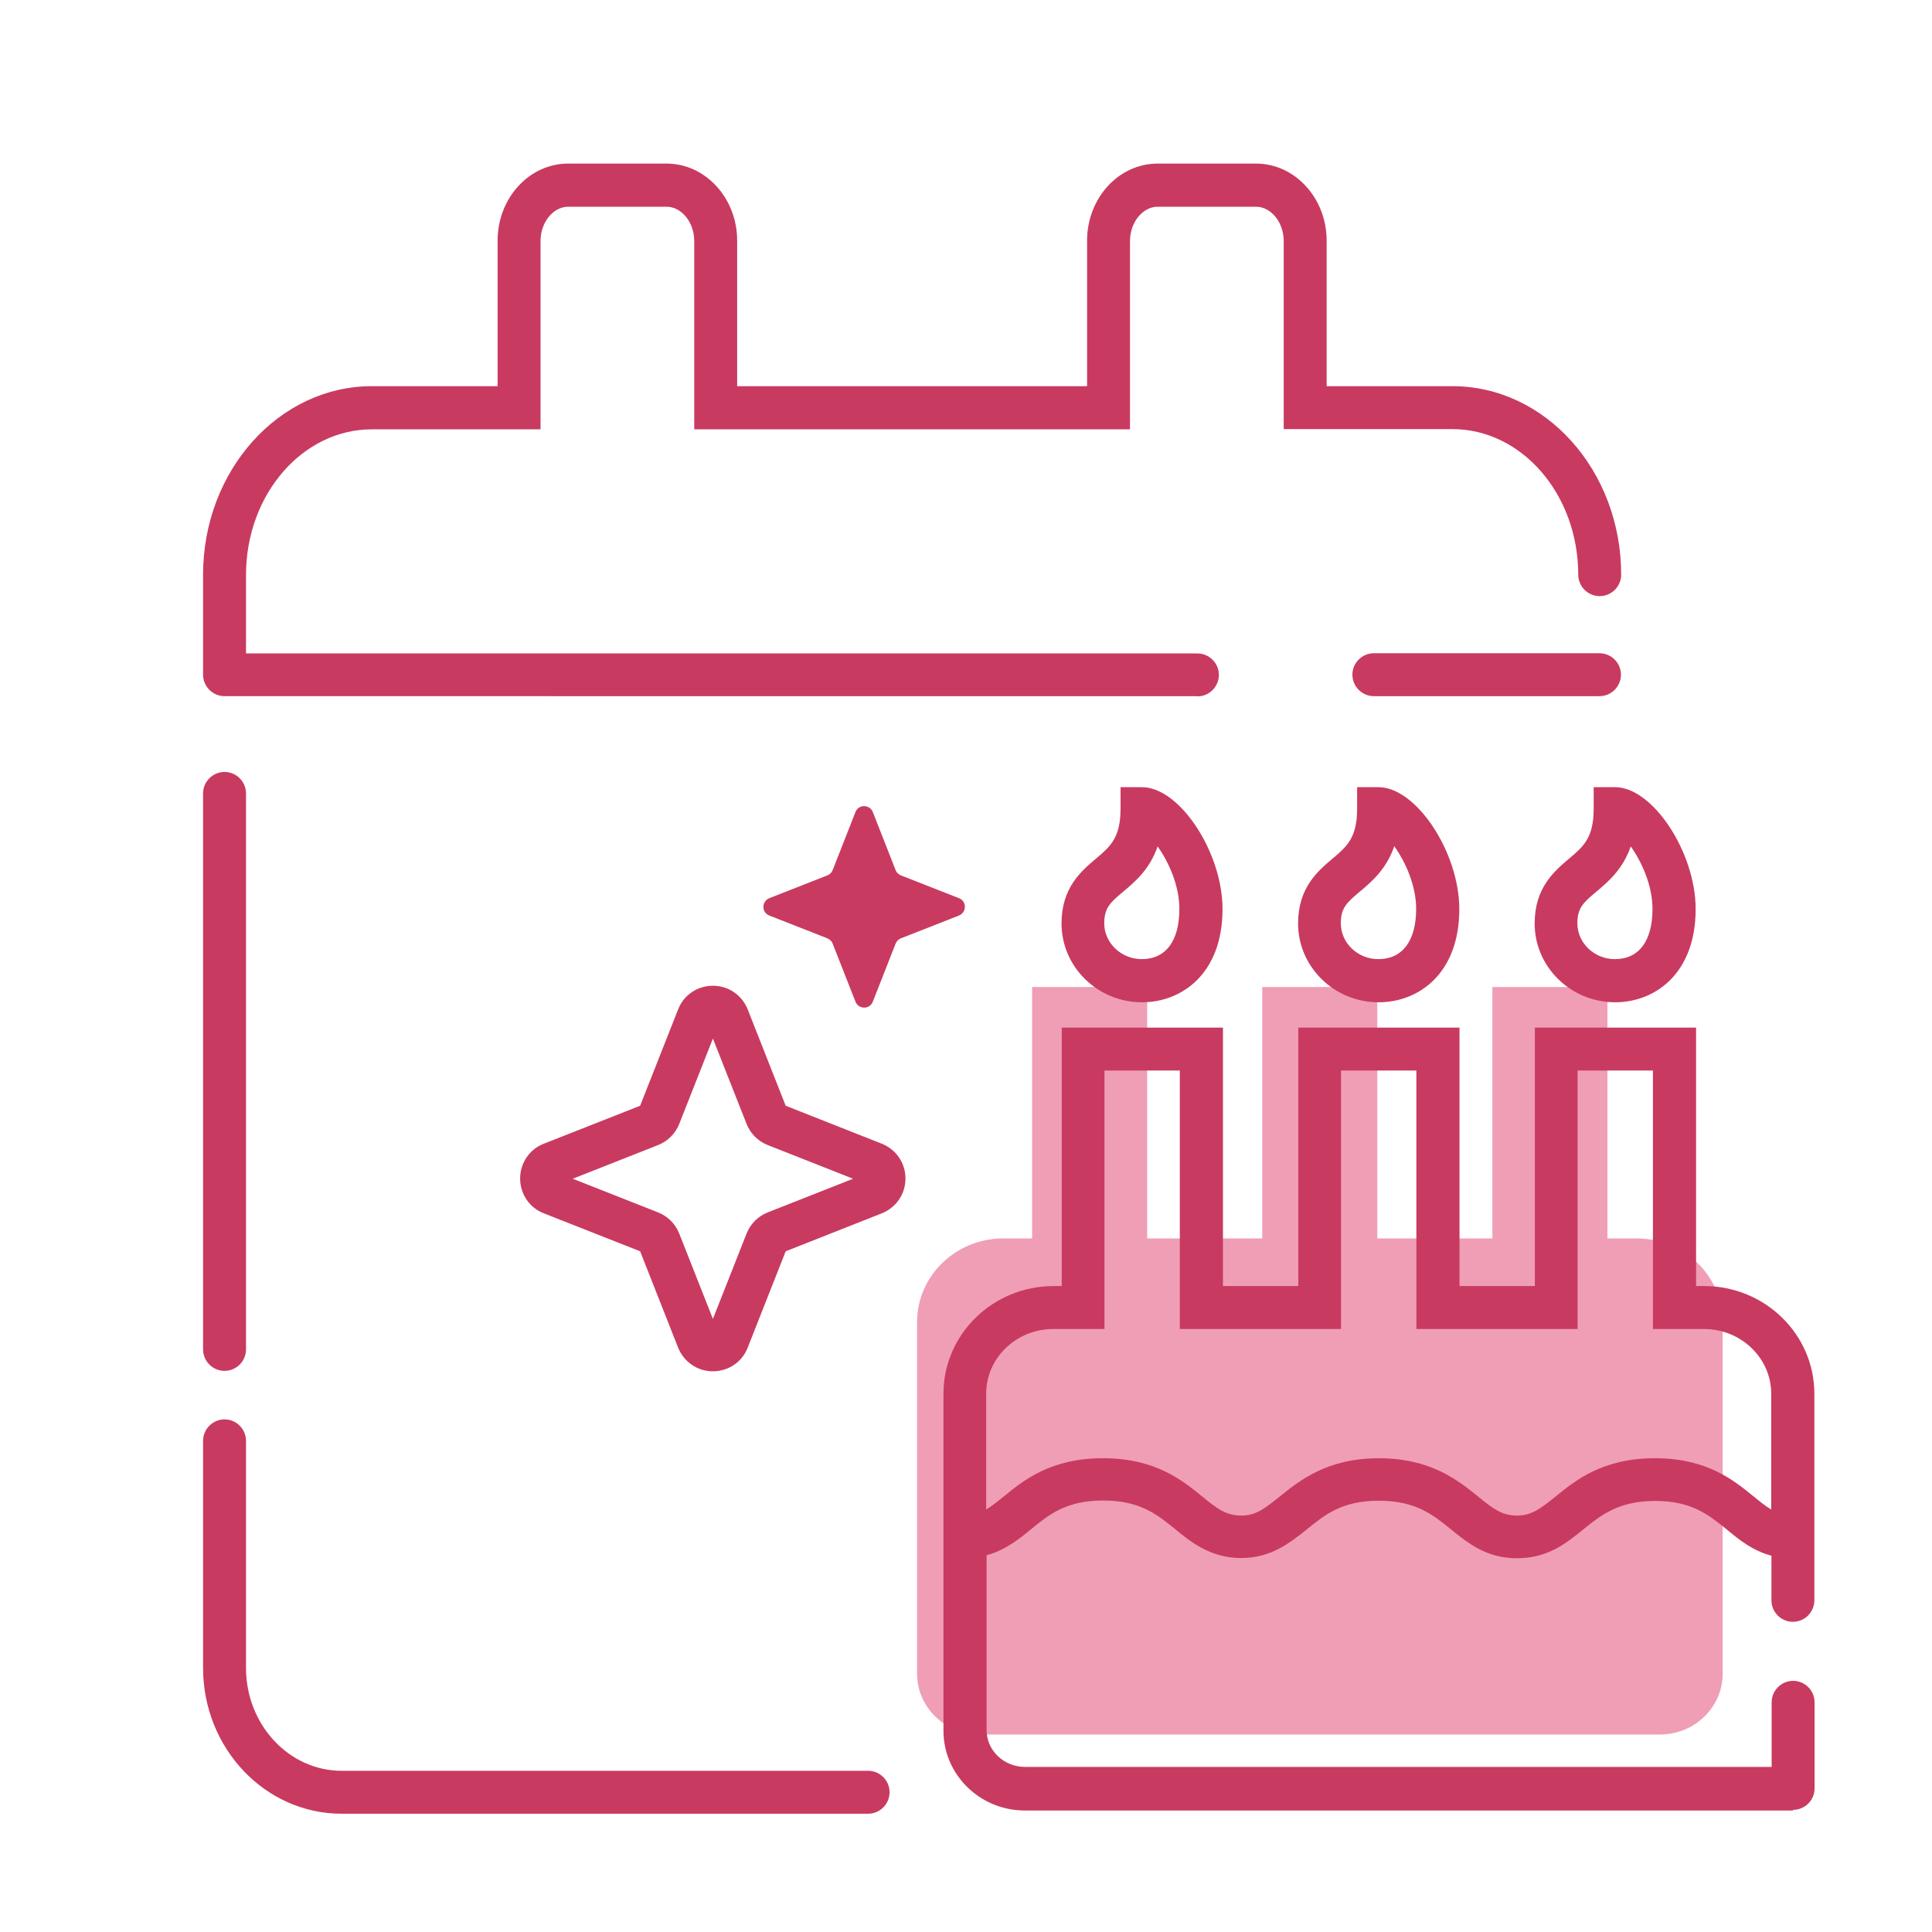
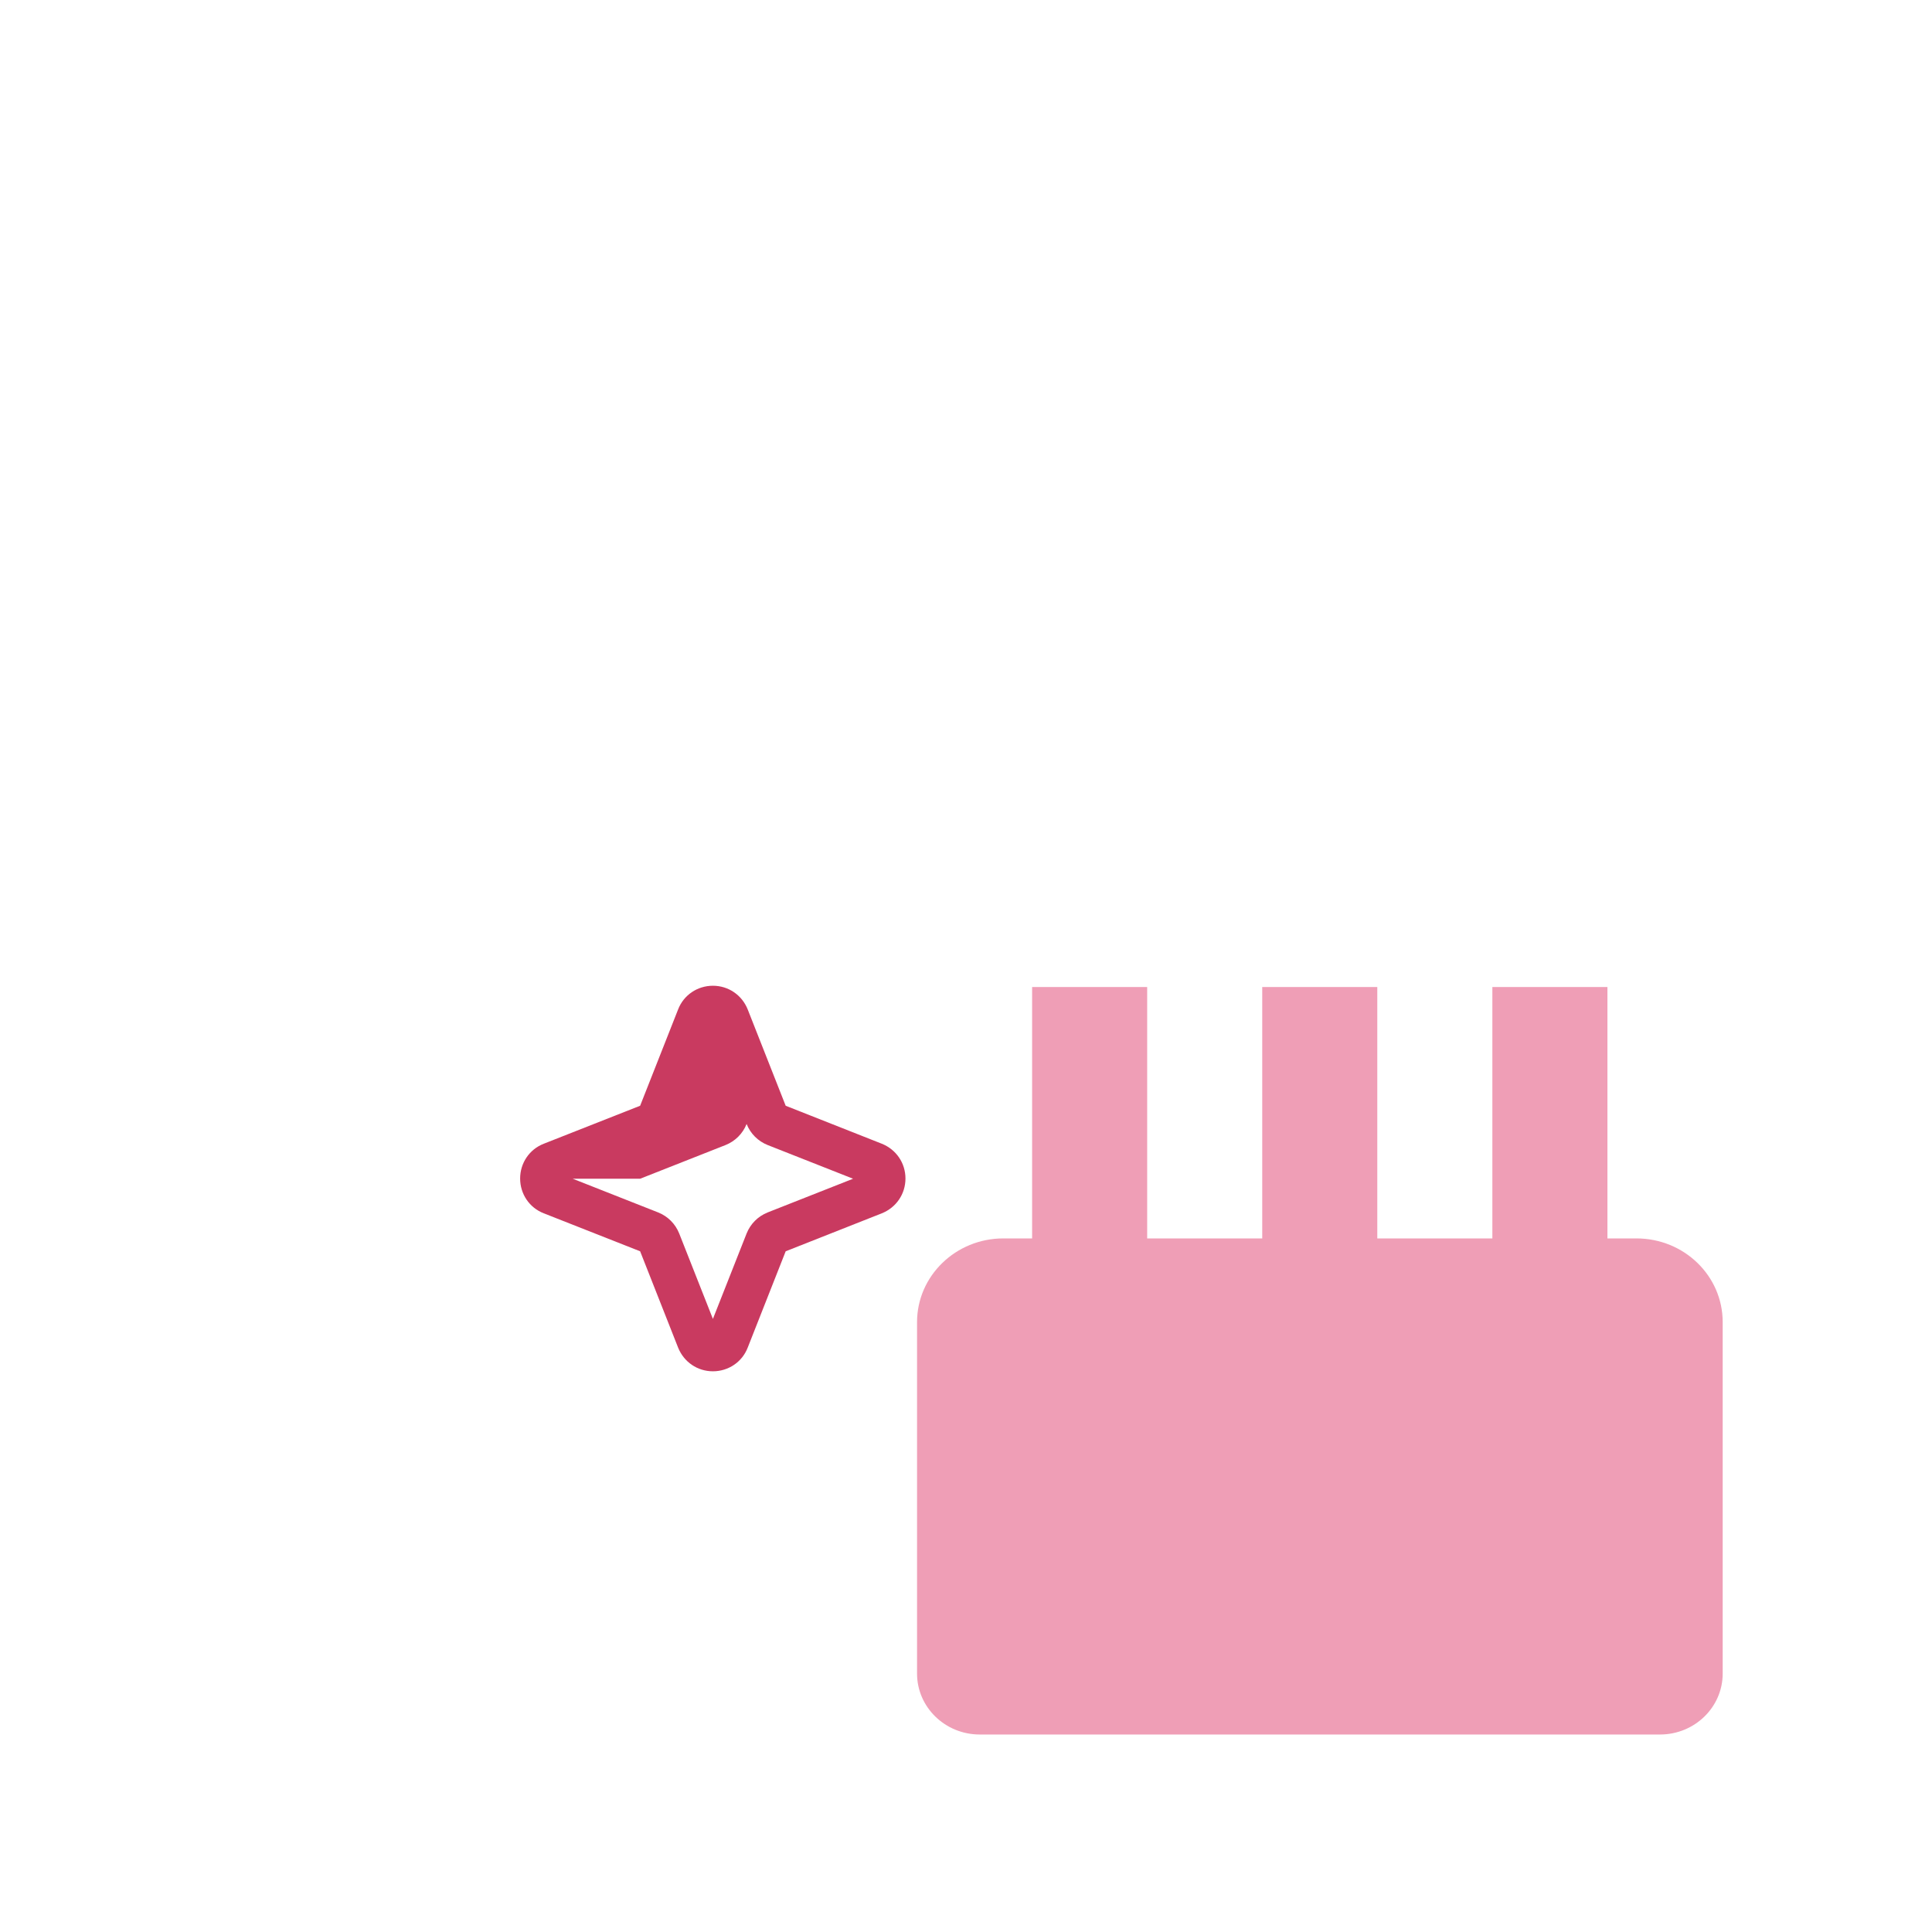
<svg xmlns="http://www.w3.org/2000/svg" id="Layer_1" viewBox="0 0 90 90">
  <defs>
    <style>.cls-1{fill:#ef9eb6;}.cls-2{fill:#c93a60;}</style>
  </defs>
  <path class="cls-1" d="M76.22,57.69h-1.34v-11.71h-5.36v11.71h-5.36v-11.71h-5.36v11.71h-5.36v-11.71h-5.36v11.71h-1.34c-2.22,0-4.02,1.75-4.02,3.9v16.37c0,1.57,1.31,2.84,2.92,2.84h31.69c1.61,0,2.92-1.27,2.92-2.84v-16.37c0-2.16-1.8-3.9-4.02-3.9Z" />
-   <path class="cls-2" d="M83.51,84.34H47.74c-2.09,0-3.79-1.67-3.79-3.71v-15.71c0-2.76,2.3-5.01,5.13-5.01h.38v-12.04h7.51v12.04h3.51v-12.04h7.51v12.04h3.51v-12.04h7.51v12.04h.38c2.83,0,5.13,2.25,5.13,5.01v9.63c0,.55-.45,1-1,1s-1-.45-1-1v-2.08c-.88-.23-1.51-.75-2.08-1.22-.84-.68-1.63-1.33-3.33-1.33s-2.52,.65-3.36,1.33c-.77,.63-1.65,1.34-3.08,1.34s-2.29-.71-3.07-1.34c-.85-.69-1.65-1.34-3.37-1.34s-2.51,.65-3.36,1.34c-.78,.62-1.66,1.33-3.05,1.33s-2.31-.71-3.08-1.35c-.84-.68-1.63-1.33-3.35-1.33s-2.52,.65-3.35,1.33c-.57,.47-1.21,.98-2.08,1.22v8.15c0,.94,.8,1.71,1.79,1.71h34.78v-3.01c0-.55,.45-1,1-1s1,.45,1,1v4.01c0,.55-.45,1-1,1Zm-19.29-16.41c2.43,0,3.7,1.03,4.63,1.78,.72,.59,1.13,.89,1.81,.89s1.09-.31,1.81-.89c.92-.75,2.19-1.78,4.62-1.78s3.68,1.03,4.6,1.78c.32,.26,.57,.46,.82,.61v-5.4c0-1.66-1.41-3.01-3.13-3.01h-2.38v-12.04h-3.51v12.04h-7.51v-12.04h-3.51v12.04h-7.51v-12.04h-3.51v12.04h-2.38c-1.73,0-3.13,1.35-3.13,3.01v5.4c.25-.15,.5-.35,.82-.61,.92-.75,2.18-1.78,4.62-1.78s3.7,1.03,4.62,1.78c.72,.59,1.13,.89,1.82,.89s1.07-.31,1.8-.89c.93-.75,2.21-1.78,4.62-1.78Zm11.02-21.24c-2.07,0-3.75-1.65-3.75-3.67,0-1.67,.92-2.44,1.59-3.01,.68-.57,1.16-.98,1.16-2.34v-1h1c1.75,0,3.75,3.03,3.75,5.68,0,3-1.89,4.34-3.75,4.34Zm.73-7.27c-.37,1.08-1.06,1.66-1.61,2.12-.58,.49-.88,.74-.88,1.47,0,.92,.79,1.67,1.75,1.67,1.12,0,1.75-.85,1.75-2.34,0-1.1-.51-2.21-1.02-2.92Zm-11.75,7.27c-2.07,0-3.75-1.65-3.75-3.67,0-1.67,.92-2.44,1.59-3.01,.68-.57,1.16-.98,1.16-2.34v-1h1c1.75,0,3.76,3.03,3.76,5.68,0,3-1.89,4.34-3.76,4.34Zm.73-7.27c-.37,1.08-1.06,1.66-1.61,2.12-.58,.49-.88,.74-.88,1.47,0,.92,.79,1.67,1.75,1.67,1.12,0,1.76-.85,1.76-2.34,0-1.1-.51-2.21-1.02-2.92Zm-11.75,7.27c-2.07,0-3.75-1.65-3.75-3.67,0-1.67,.92-2.44,1.59-3.01,.68-.57,1.16-.98,1.16-2.34v-1h1c1.75,0,3.75,3.03,3.75,5.68,0,3-1.89,4.34-3.75,4.34Zm.73-7.27c-.37,1.08-1.06,1.66-1.61,2.12-.58,.49-.88,.74-.88,1.47,0,.92,.79,1.67,1.75,1.67,1.12,0,1.75-.85,1.75-2.34,0-1.1-.51-2.21-1.02-2.92Z" />
-   <path class="cls-2" d="M33.21,63.88c-.72,0-1.35-.43-1.62-1.1l-1.77-4.49-4.49-1.77c-.67-.26-1.1-.9-1.1-1.62,0-.72,.43-1.36,1.1-1.62l4.49-1.77,1.77-4.49c.26-.67,.9-1.1,1.62-1.1h0c.72,0,1.35,.43,1.62,1.1l1.77,4.49,4.48,1.77c.67,.27,1.1,.9,1.1,1.62,0,.72-.43,1.35-1.1,1.62l-4.48,1.77-1.77,4.49c-.26,.67-.9,1.1-1.62,1.1h0Zm-6.53-8.97l3.98,1.57c.45,.18,.8,.53,.98,.98l1.57,3.98,1.57-3.98c.18-.45,.53-.8,.98-.98l3.98-1.57-3.98-1.57c-.45-.18-.8-.53-.98-.98l-1.57-3.98-1.57,3.98c-.18,.45-.53,.8-.98,.98l-3.98,1.57Z" />
-   <path class="cls-2" d="M41.97,40.78l2.7,1.06c.37,.14,.37,.66,0,.81l-2.7,1.06c-.11,.04-.2,.13-.25,.25l-1.06,2.7c-.14,.37-.66,.37-.81,0l-1.06-2.7c-.04-.11-.13-.2-.25-.25l-2.7-1.06c-.37-.14-.37-.66,0-.81l2.7-1.06c.11-.04,.2-.13,.25-.25l1.06-2.7c.14-.37,.66-.37,.81,0l1.06,2.7c.04,.11,.13,.2,.25,.25Z" />
-   <path class="cls-2" d="M40.44,84.49H15.91c-3.56,0-6.45-3.05-6.45-6.79v-10.58c0-.55,.45-1,1-1s1,.45,1,1v10.58c0,2.64,2,4.79,4.45,4.79h24.53c.55,0,1,.45,1,1s-.45,1-1,1ZM10.46,63.86c-.55,0-1-.45-1-1v-25.9c0-.55,.45-1,1-1s1,.45,1,1v25.9c0,.55-.45,1-1,1Zm64.05-31.43h-10.51c-.55,0-1-.45-1-1s.45-1,1-1h10.51c.55,0,1,.45,1,1s-.45,1-1,1Zm-18.73,0H10.46c-.55,0-1-.45-1-1v-4.66c0-4.84,3.53-8.78,7.86-8.78h5.86v-6.78c0-1.98,1.47-3.59,3.29-3.59h4.58c1.81,0,3.29,1.61,3.29,3.59v6.78h16.3v-6.78c0-1.98,1.47-3.59,3.29-3.59h4.58c1.81,0,3.29,1.61,3.29,3.59v6.78h5.86c4.34,0,7.86,3.94,7.86,8.78,0,.55-.45,1-1,1s-1-.45-1-1c0-3.74-2.63-6.78-5.86-6.78h-7.86V11.22c0-.86-.59-1.59-1.29-1.59h-4.58c-.7,0-1.29,.73-1.29,1.59v8.78h-20.3V11.22c0-.86-.59-1.59-1.29-1.59h-4.58c-.7,0-1.29,.73-1.29,1.59v8.78h-7.86c-3.23,0-5.86,3.04-5.86,6.78v3.66H55.78c.55,0,1,.45,1,1s-.45,1-1,1Z" />
+   <path class="cls-2" d="M33.21,63.88c-.72,0-1.35-.43-1.62-1.1l-1.77-4.49-4.49-1.77c-.67-.26-1.1-.9-1.1-1.62,0-.72,.43-1.36,1.1-1.62l4.49-1.77,1.77-4.49c.26-.67,.9-1.1,1.62-1.1h0c.72,0,1.35,.43,1.62,1.1l1.77,4.49,4.48,1.77c.67,.27,1.1,.9,1.1,1.62,0,.72-.43,1.35-1.1,1.62l-4.48,1.77-1.77,4.49c-.26,.67-.9,1.1-1.62,1.1h0Zm-6.53-8.97l3.98,1.57c.45,.18,.8,.53,.98,.98l1.57,3.98,1.57-3.98c.18-.45,.53-.8,.98-.98l3.98-1.57-3.98-1.57c-.45-.18-.8-.53-.98-.98c-.18,.45-.53,.8-.98,.98l-3.98,1.57Z" />
</svg>